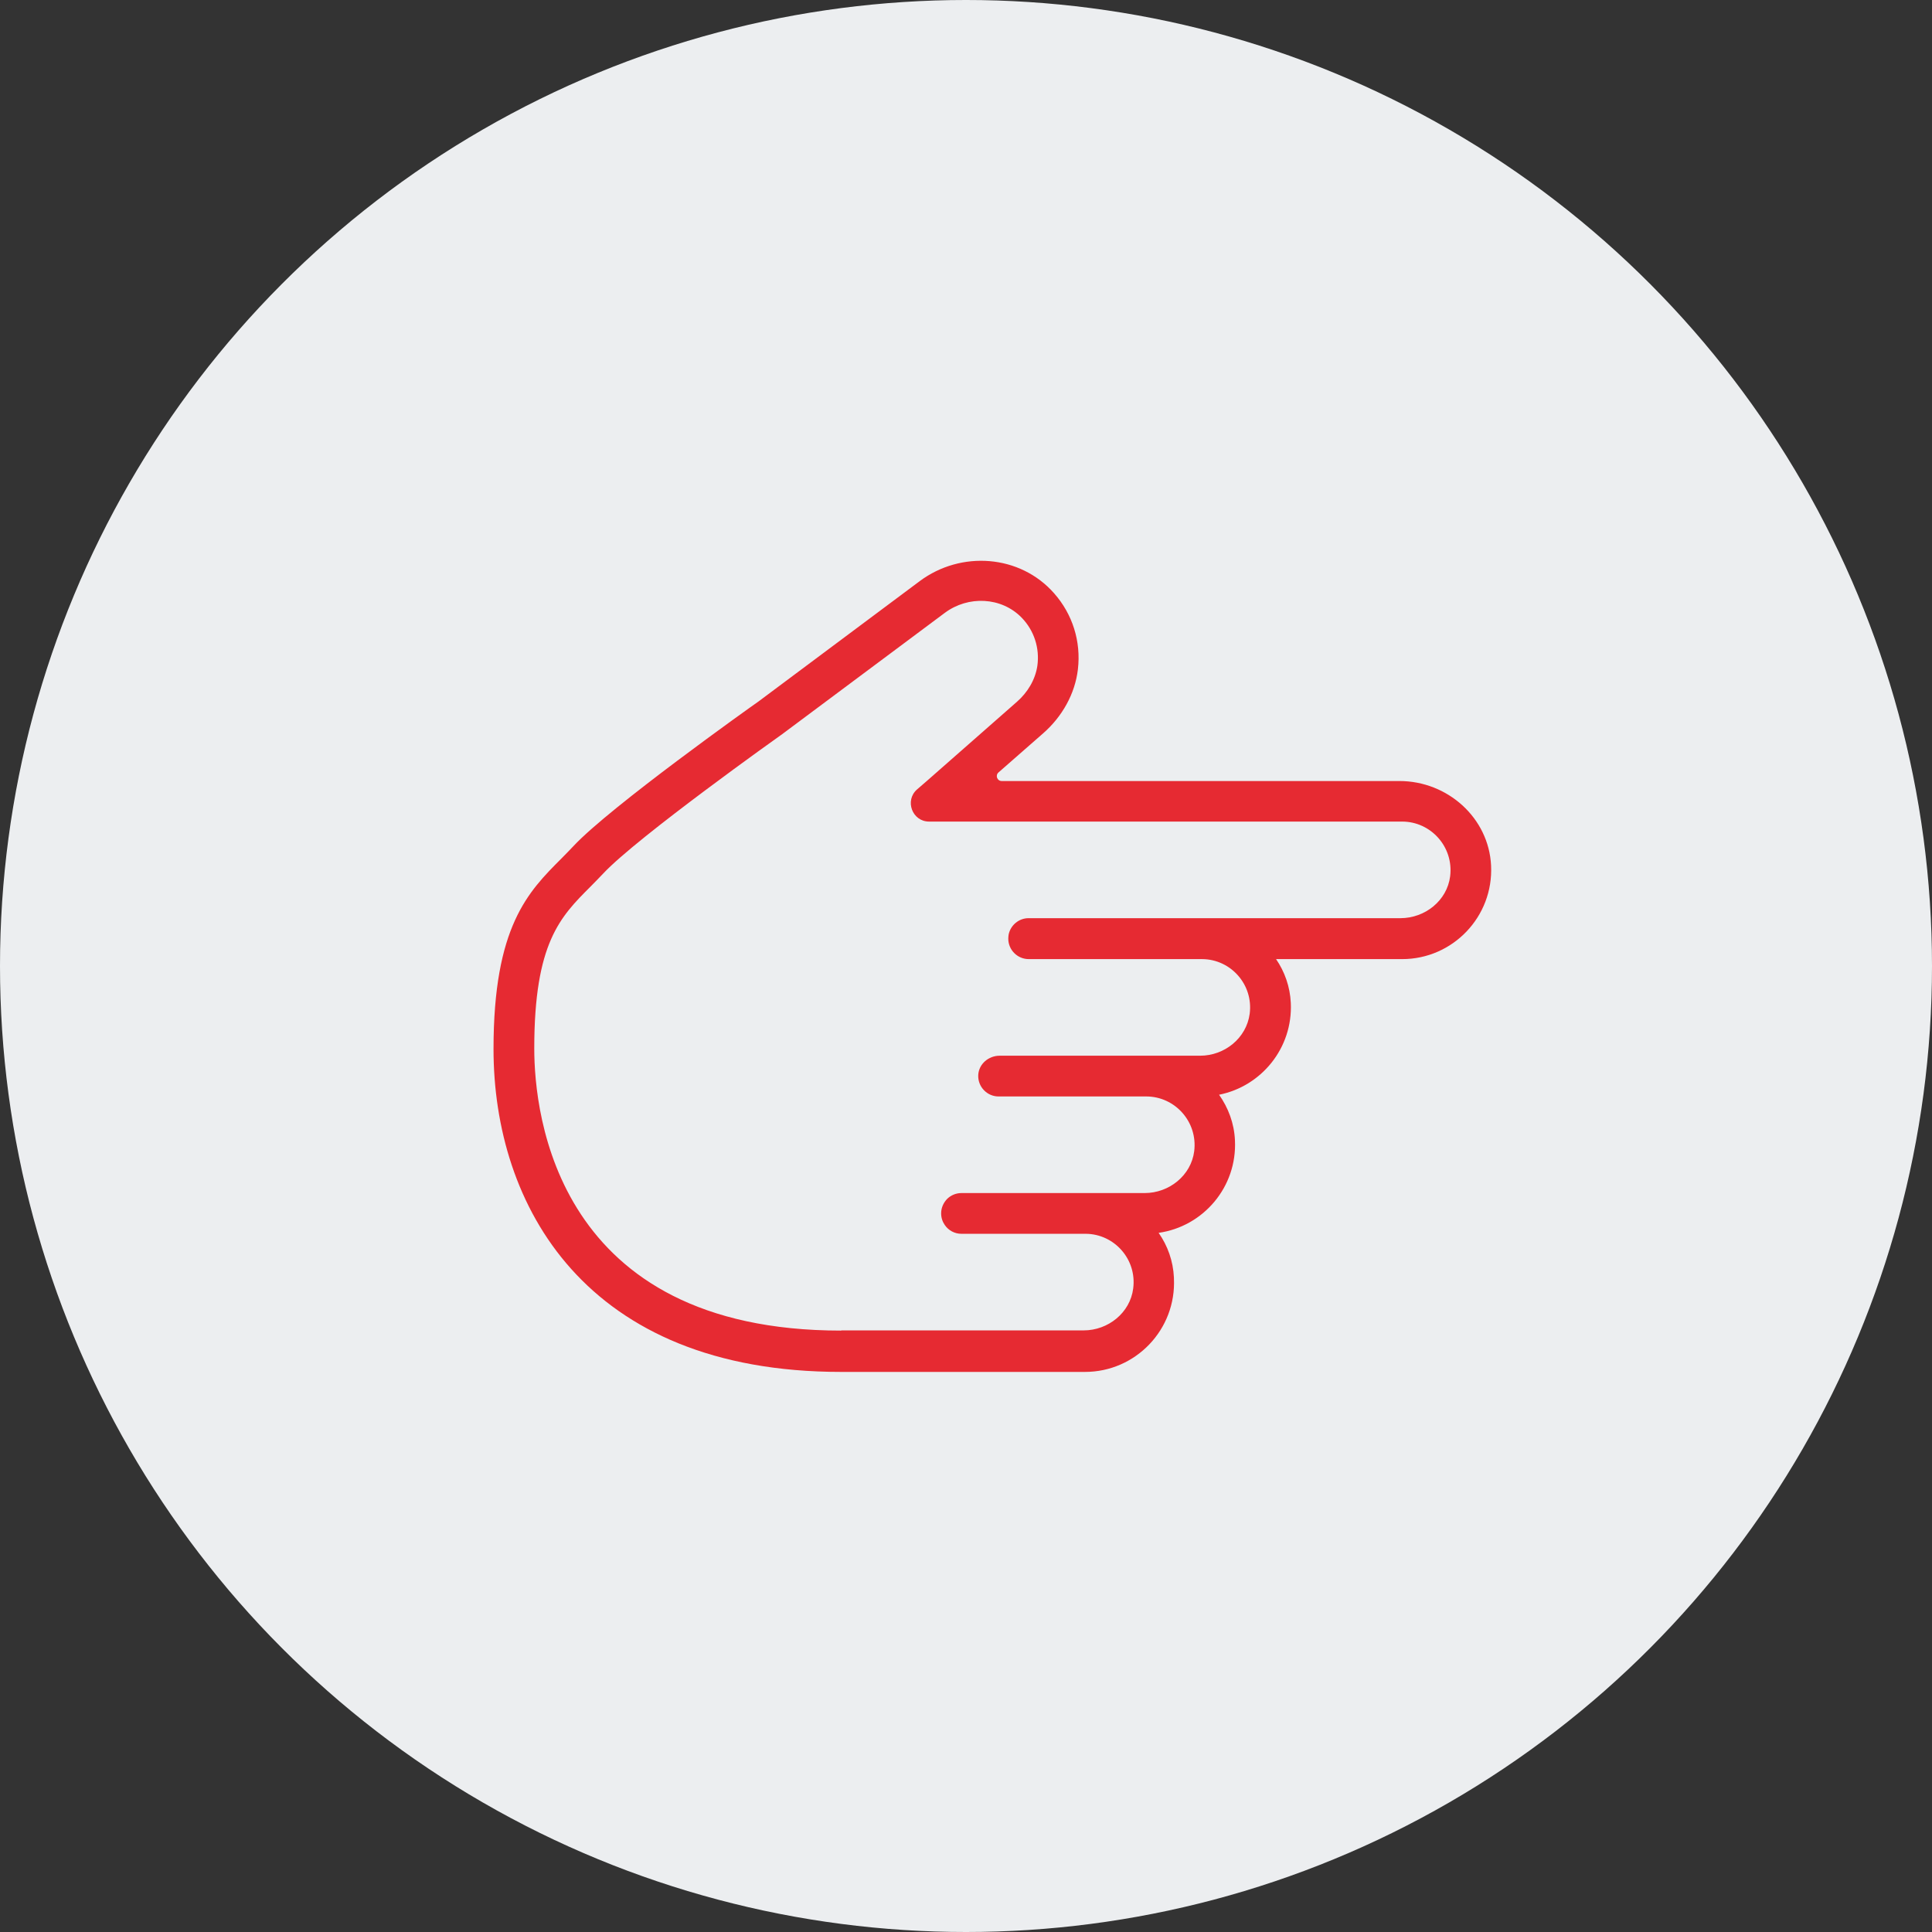
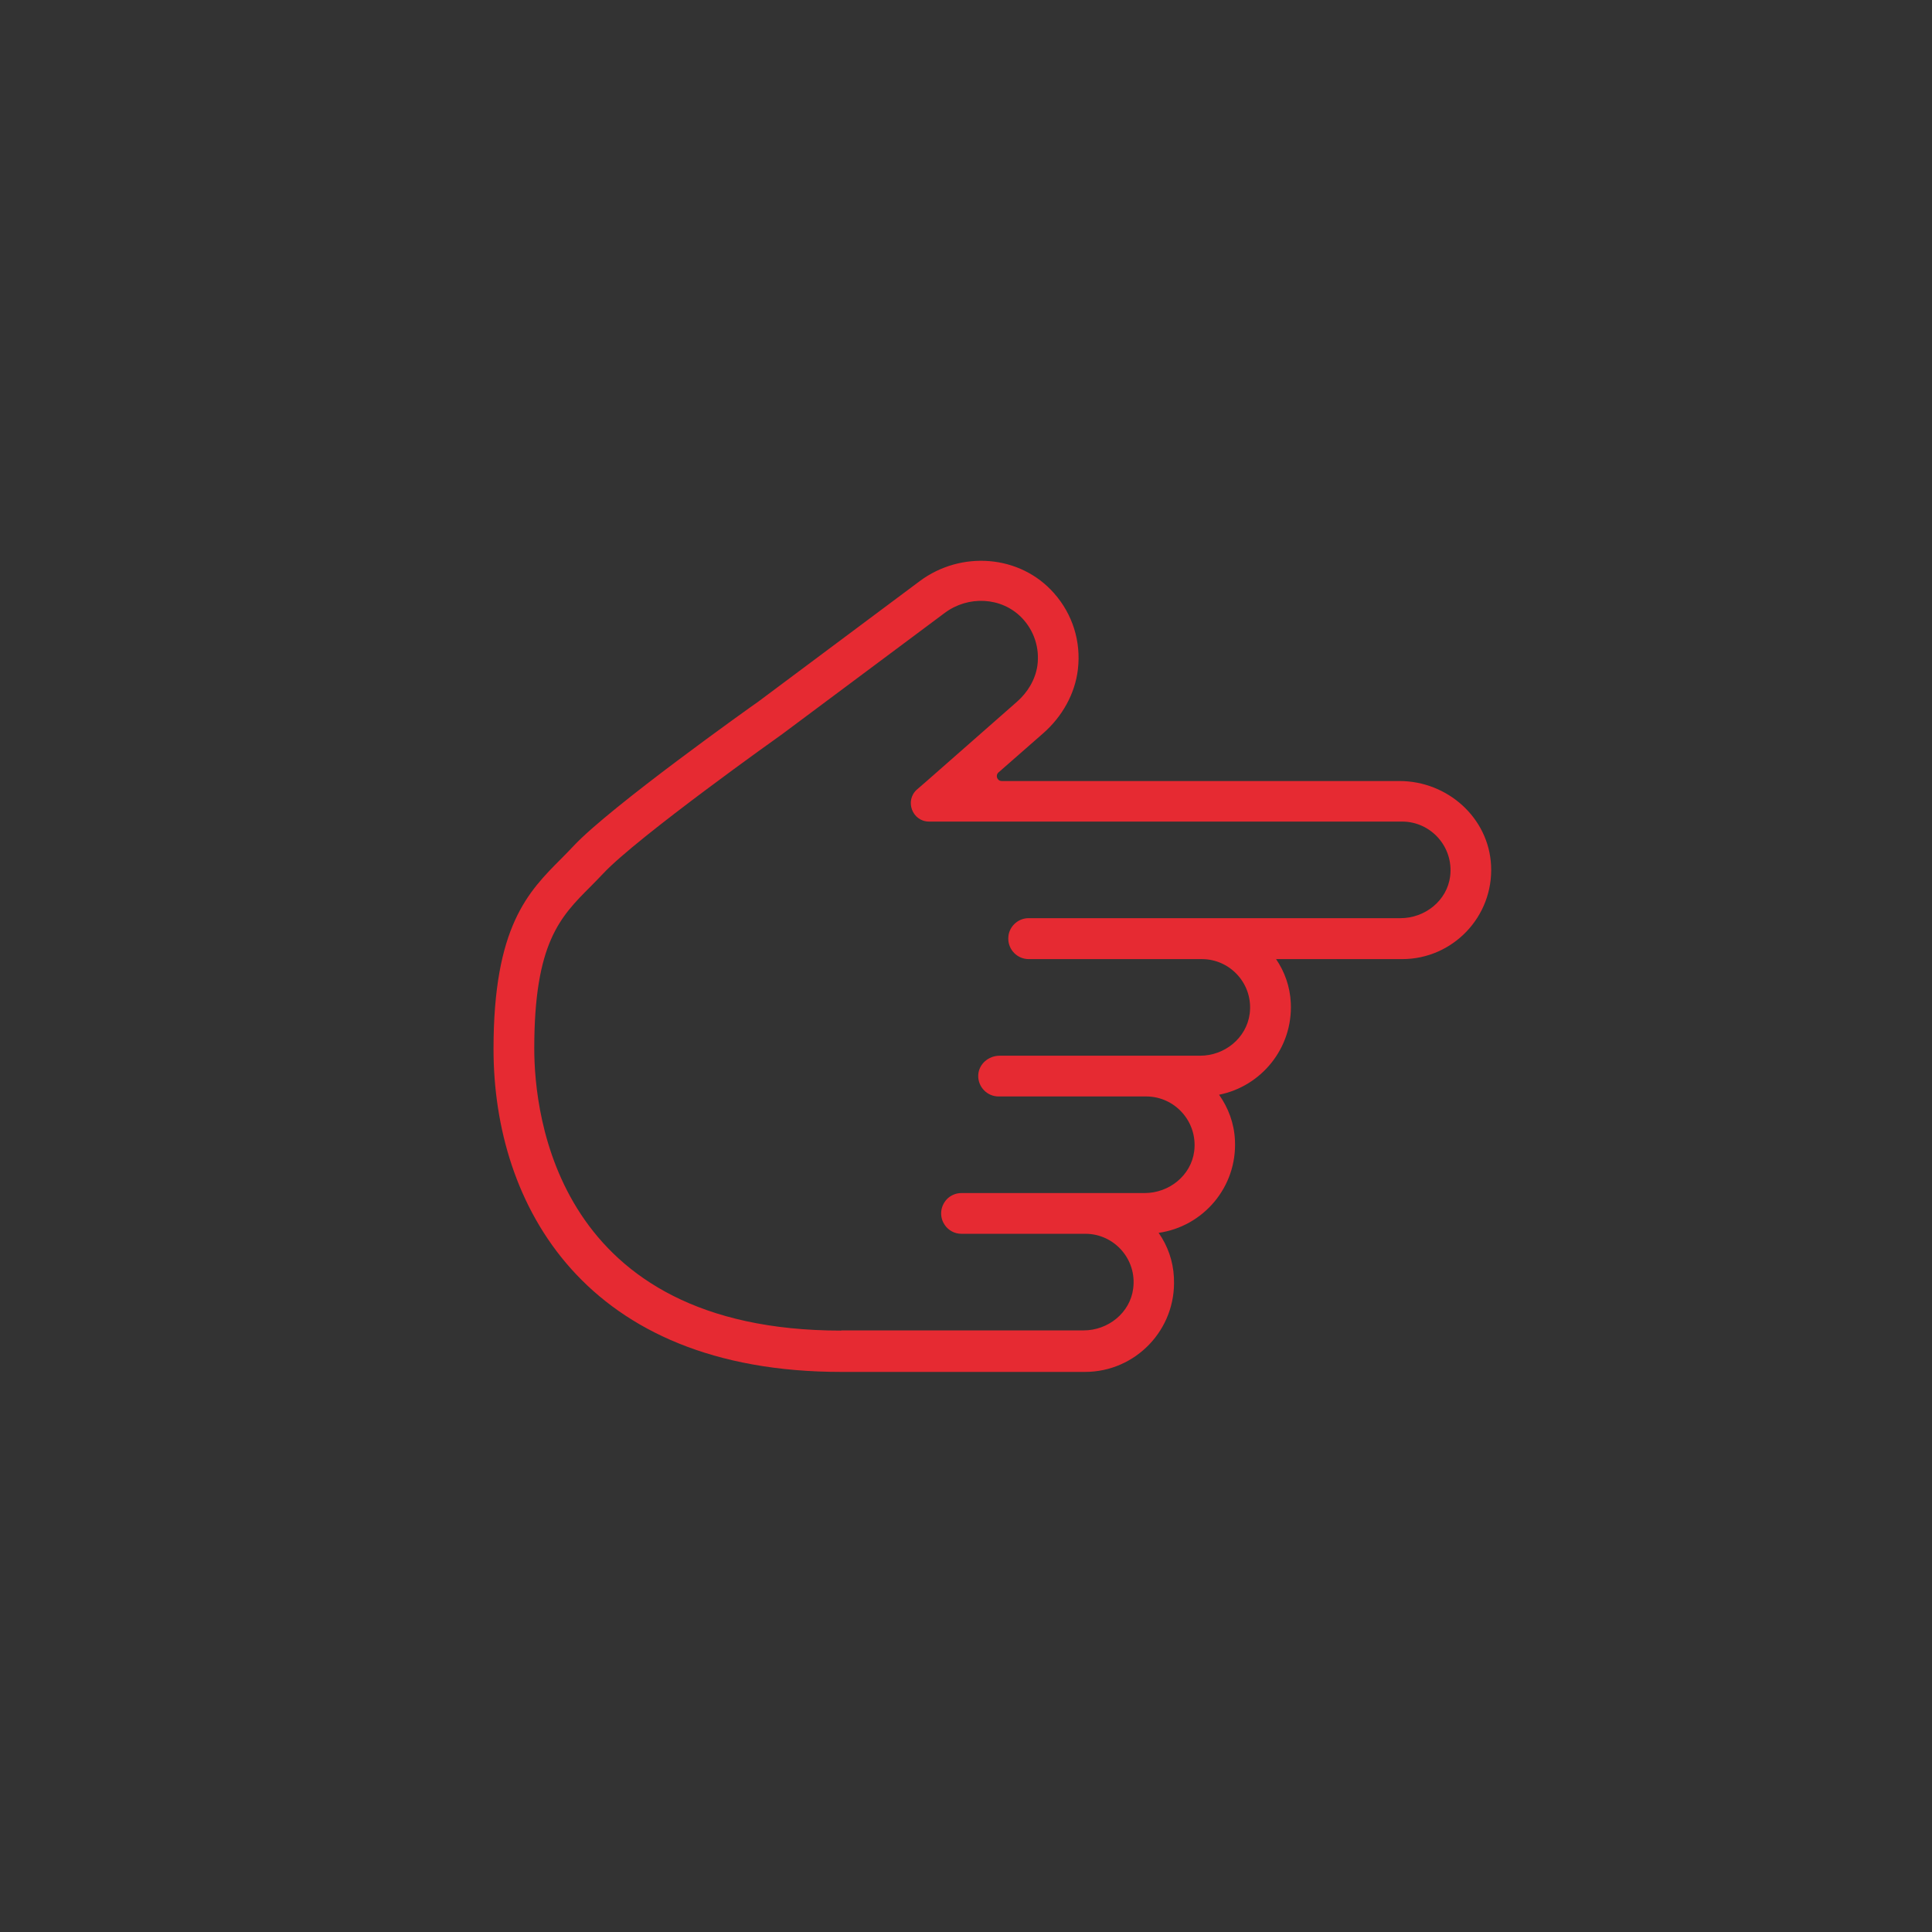
<svg xmlns="http://www.w3.org/2000/svg" id="Ebene_2" data-name="Ebene 2" viewBox="0 0 101 101">
  <rect x="0" y="0" width="101" height="101" fill="#333333" stroke="none" />
  <defs>
    <style>
      .cls-1 {
        fill: #eceef0;
      }

      .cls-2 {
        fill: #e62a32;
      }
    </style>
  </defs>
  <g id="Ebene_1-2" data-name="Ebene 1">
-     <circle class="cls-1" cx="50.5" cy="50.5" r="50.5" />
    <path class="cls-2" d="M61.37,66.79c-.04-.87-.33-1.67-.8-2.34,0,0,0,0,0,0,2.33-.33,4.11-2.39,3.99-4.84-.04-.89-.35-1.7-.83-2.38,2.21-.44,3.86-2.44,3.75-4.8-.04-.85-.32-1.63-.77-2.29h6.59c2.65,0,4.78-2.22,4.65-4.89-.12-2.5-2.28-4.42-4.79-4.42h-20.79c-.24,0-.35-.29-.17-.45l2.34-2.05c.98-.86,1.66-2.05,1.81-3.34.17-1.46-.28-2.88-1.24-3.97-1.78-2.03-4.87-2.25-7.03-.64l-8.44,6.3c-.32.22-7.73,5.49-9.65,7.54-.21.22-.42.44-.63.65-1.75,1.75-3.56,3.56-3.56,9.97,0,8.16,4.78,16.88,18.17,16.88h12.75c2.65,0,4.78-2.22,4.65-4.89ZM43.97,69.56c-14.88,0-16.04-11.29-16.04-14.75,0-5.52,1.36-6.88,2.94-8.46.22-.23.45-.45.67-.69,1.78-1.9,9.25-7.21,9.35-7.28l8.5-6.34c1.22-.91,2.96-.84,4.02.25.65.67.95,1.59.82,2.52-.11.73-.51,1.39-1.07,1.88l-4.7,4.13-.52.45c-.66.58-.25,1.68.63,1.68h24.73c1.5,0,2.7,1.32,2.51,2.86-.16,1.27-1.31,2.19-2.6,2.19h-10.5s-.02,0-.03,0h-8.91c-.51,0-.94.37-1.04.85-.01.07-.02.14-.02.22,0,.59.48,1.07,1.07,1.07h9.07c1.49.01,2.68,1.33,2.48,2.86-.17,1.27-1.31,2.19-2.59,2.19h-2.96s-7.52,0-7.52,0c-.58,0-1.09.43-1.12,1.01-.03.61.46,1.12,1.06,1.12h7.72c1.5,0,2.7,1.32,2.51,2.86-.16,1.27-1.31,2.19-2.59,2.19h-3.22s-.01,0-.02,0h-6.34c-.29,0-.56.12-.75.31-.19.2-.31.46-.31.75,0,.23.07.44.19.61.19.28.51.46.87.46h6.5c1.49.01,2.68,1.33,2.48,2.86-.16,1.27-1.31,2.19-2.59,2.19h-12.66Z" />
  </g>
</svg>